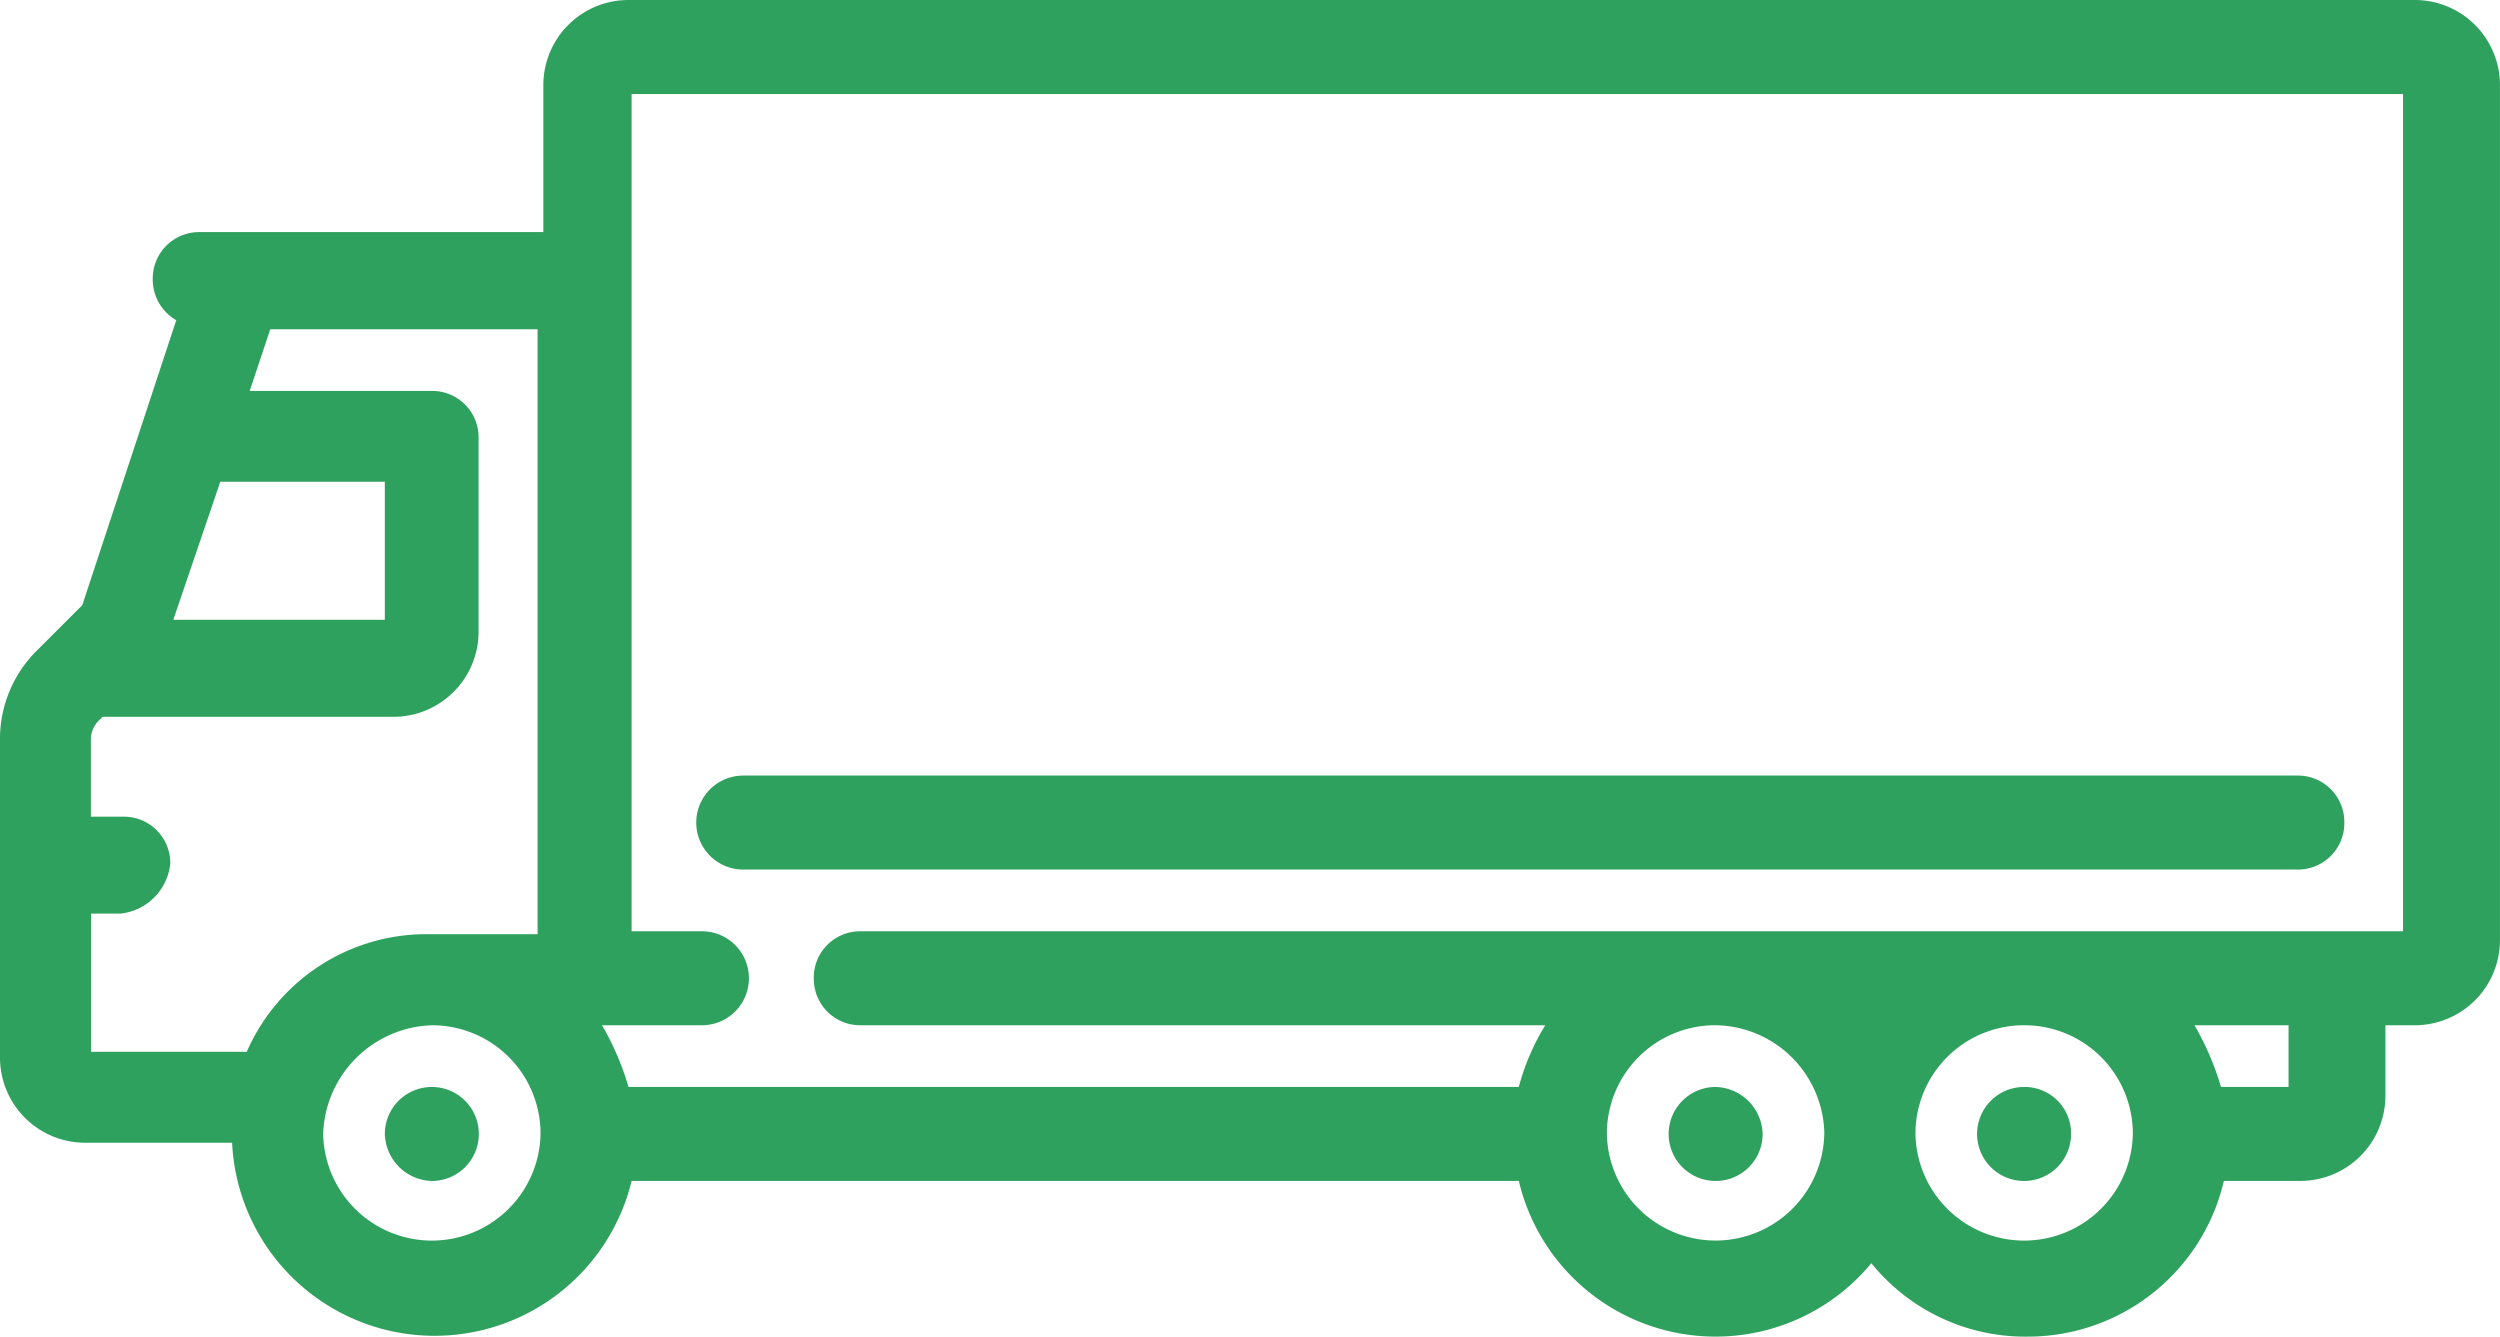
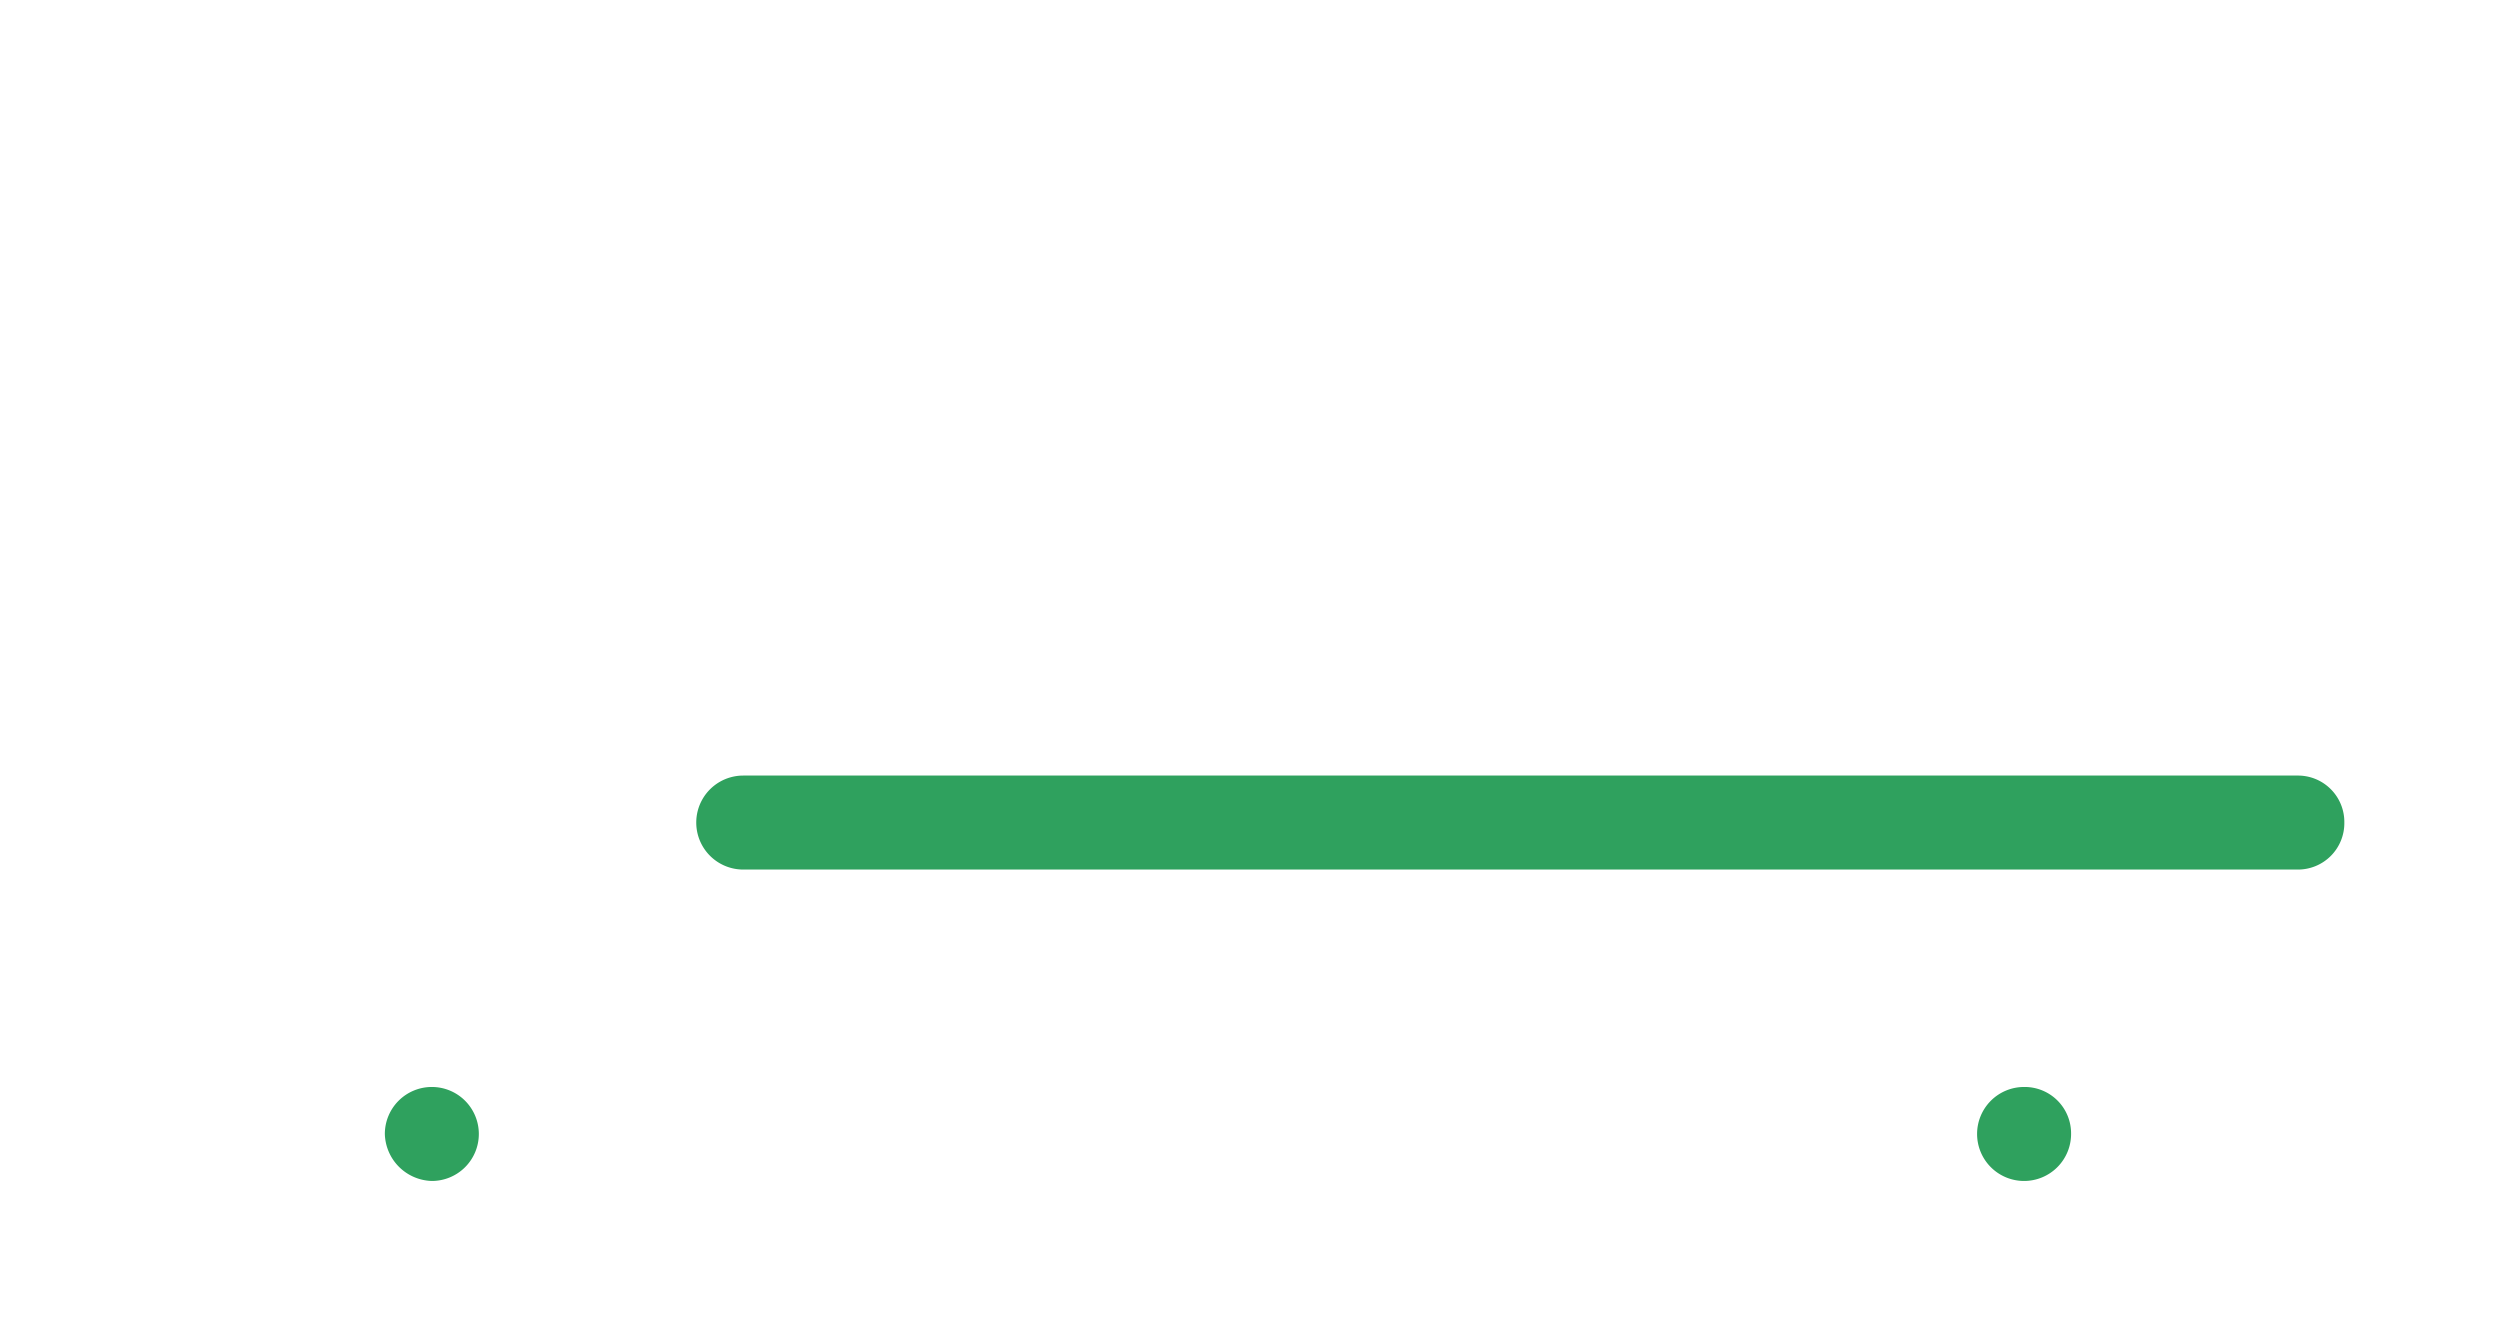
<svg xmlns="http://www.w3.org/2000/svg" width="61.655" height="32.965" viewBox="0 0 61.655 32.965">
  <g id="icon-lkw" transform="translate(0 0)">
    <path id="Path_266" data-name="Path 266" d="M70.359,39.8a1.159,1.159,0,1,0,1.159,1.159A1.144,1.144,0,0,0,70.359,39.8Z" transform="translate(-20.441 -12.993)" fill="#2fa15e" />
-     <path id="Path_267" data-name="Path 267" d="M59.859,39.8a1.159,1.159,0,1,0,1.159,1.159A1.191,1.191,0,0,0,59.859,39.8Z" transform="translate(-17.548 -12.993)" fill="#2fa15e" />
+     <path id="Path_267" data-name="Path 267" d="M59.859,39.8A1.191,1.191,0,0,0,59.859,39.8Z" transform="translate(-17.548 -12.993)" fill="#2fa15e" />
    <path id="Path_268" data-name="Path 268" d="M16.159,42.118A1.159,1.159,0,1,0,15,40.959,1.192,1.192,0,0,0,16.159,42.118Z" transform="translate(-5.509 -12.993)" fill="#2fa15e" />
-     <path id="Path_269" data-name="Path 269" d="M61.454,2.8H17.4a2.1,2.1,0,0,0-2.1,2.1V8.524H6.827A1.144,1.144,0,0,0,5.667,9.683a1.156,1.156,0,0,0,.58,1.014L3.929,17.725,2.769,18.884A3.068,3.068,0,0,0,1.9,21.057v7.825a2.1,2.1,0,0,0,2.1,2.1H7.624a5,5,0,0,0,9.853.942h21.88a4.984,4.984,0,0,0,8.694,2.029,4.88,4.88,0,0,0,3.84,1.811,4.967,4.967,0,0,0,4.854-3.84h1.884a2.1,2.1,0,0,0,2.1-2.1V28.085h.725a2.1,2.1,0,0,0,2.1-2.1V4.9A2.1,2.1,0,0,0,61.454,2.8ZM54.5,30.766a2.681,2.681,0,0,1-5.361,0,2.674,2.674,0,0,1,2.681-2.681h0A2.674,2.674,0,0,1,54.5,30.766Zm3.84-2.681v1.521H56.673a6.878,6.878,0,0,0-.652-1.521Zm-36.37-1.159a1.144,1.144,0,0,0,1.159,1.159H40.009a5.678,5.678,0,0,0-.652,1.521H17.4a6.878,6.878,0,0,0-.652-1.521h2.463a1.159,1.159,0,1,0,0-2.318H17.477V5.118H61.164V25.767H23.128A1.144,1.144,0,0,0,21.969,26.926ZM12.55,28.085h0a2.674,2.674,0,0,1,2.681,2.681,2.681,2.681,0,0,1-5.361,0A2.772,2.772,0,0,1,12.55,28.085Zm-6.376-10,1.159-3.405h4.057v3.405H6.175ZM6.1,24.1a1.144,1.144,0,0,0-1.159-1.159h-.8V21.057a.658.658,0,0,1,.217-.507l.072-.072h7.173a2.1,2.1,0,0,0,2.1-2.1V13.6a1.144,1.144,0,0,0-1.159-1.159H8.058l.507-1.521h6.593V25.839H12.478a4.833,4.833,0,0,0-4.492,2.9H4.146V25.332H4.87A1.386,1.386,0,0,0,6.1,24.1Zm40.79,6.665a2.681,2.681,0,0,1-5.361,0,2.674,2.674,0,0,1,2.681-2.681h0A2.722,2.722,0,0,1,46.892,30.766Z" transform="translate(-1.9 -2.8)" fill="#2fa15e" />
    <path id="Path_270" data-name="Path 270" d="M66.245,30.359A1.144,1.144,0,0,0,65.085,29.2H26.759a1.159,1.159,0,1,0,0,2.318H65.086A1.144,1.144,0,0,0,66.245,30.359Z" transform="translate(-8.429 -10.073)" fill="#2fa15e" />
  </g>
</svg>